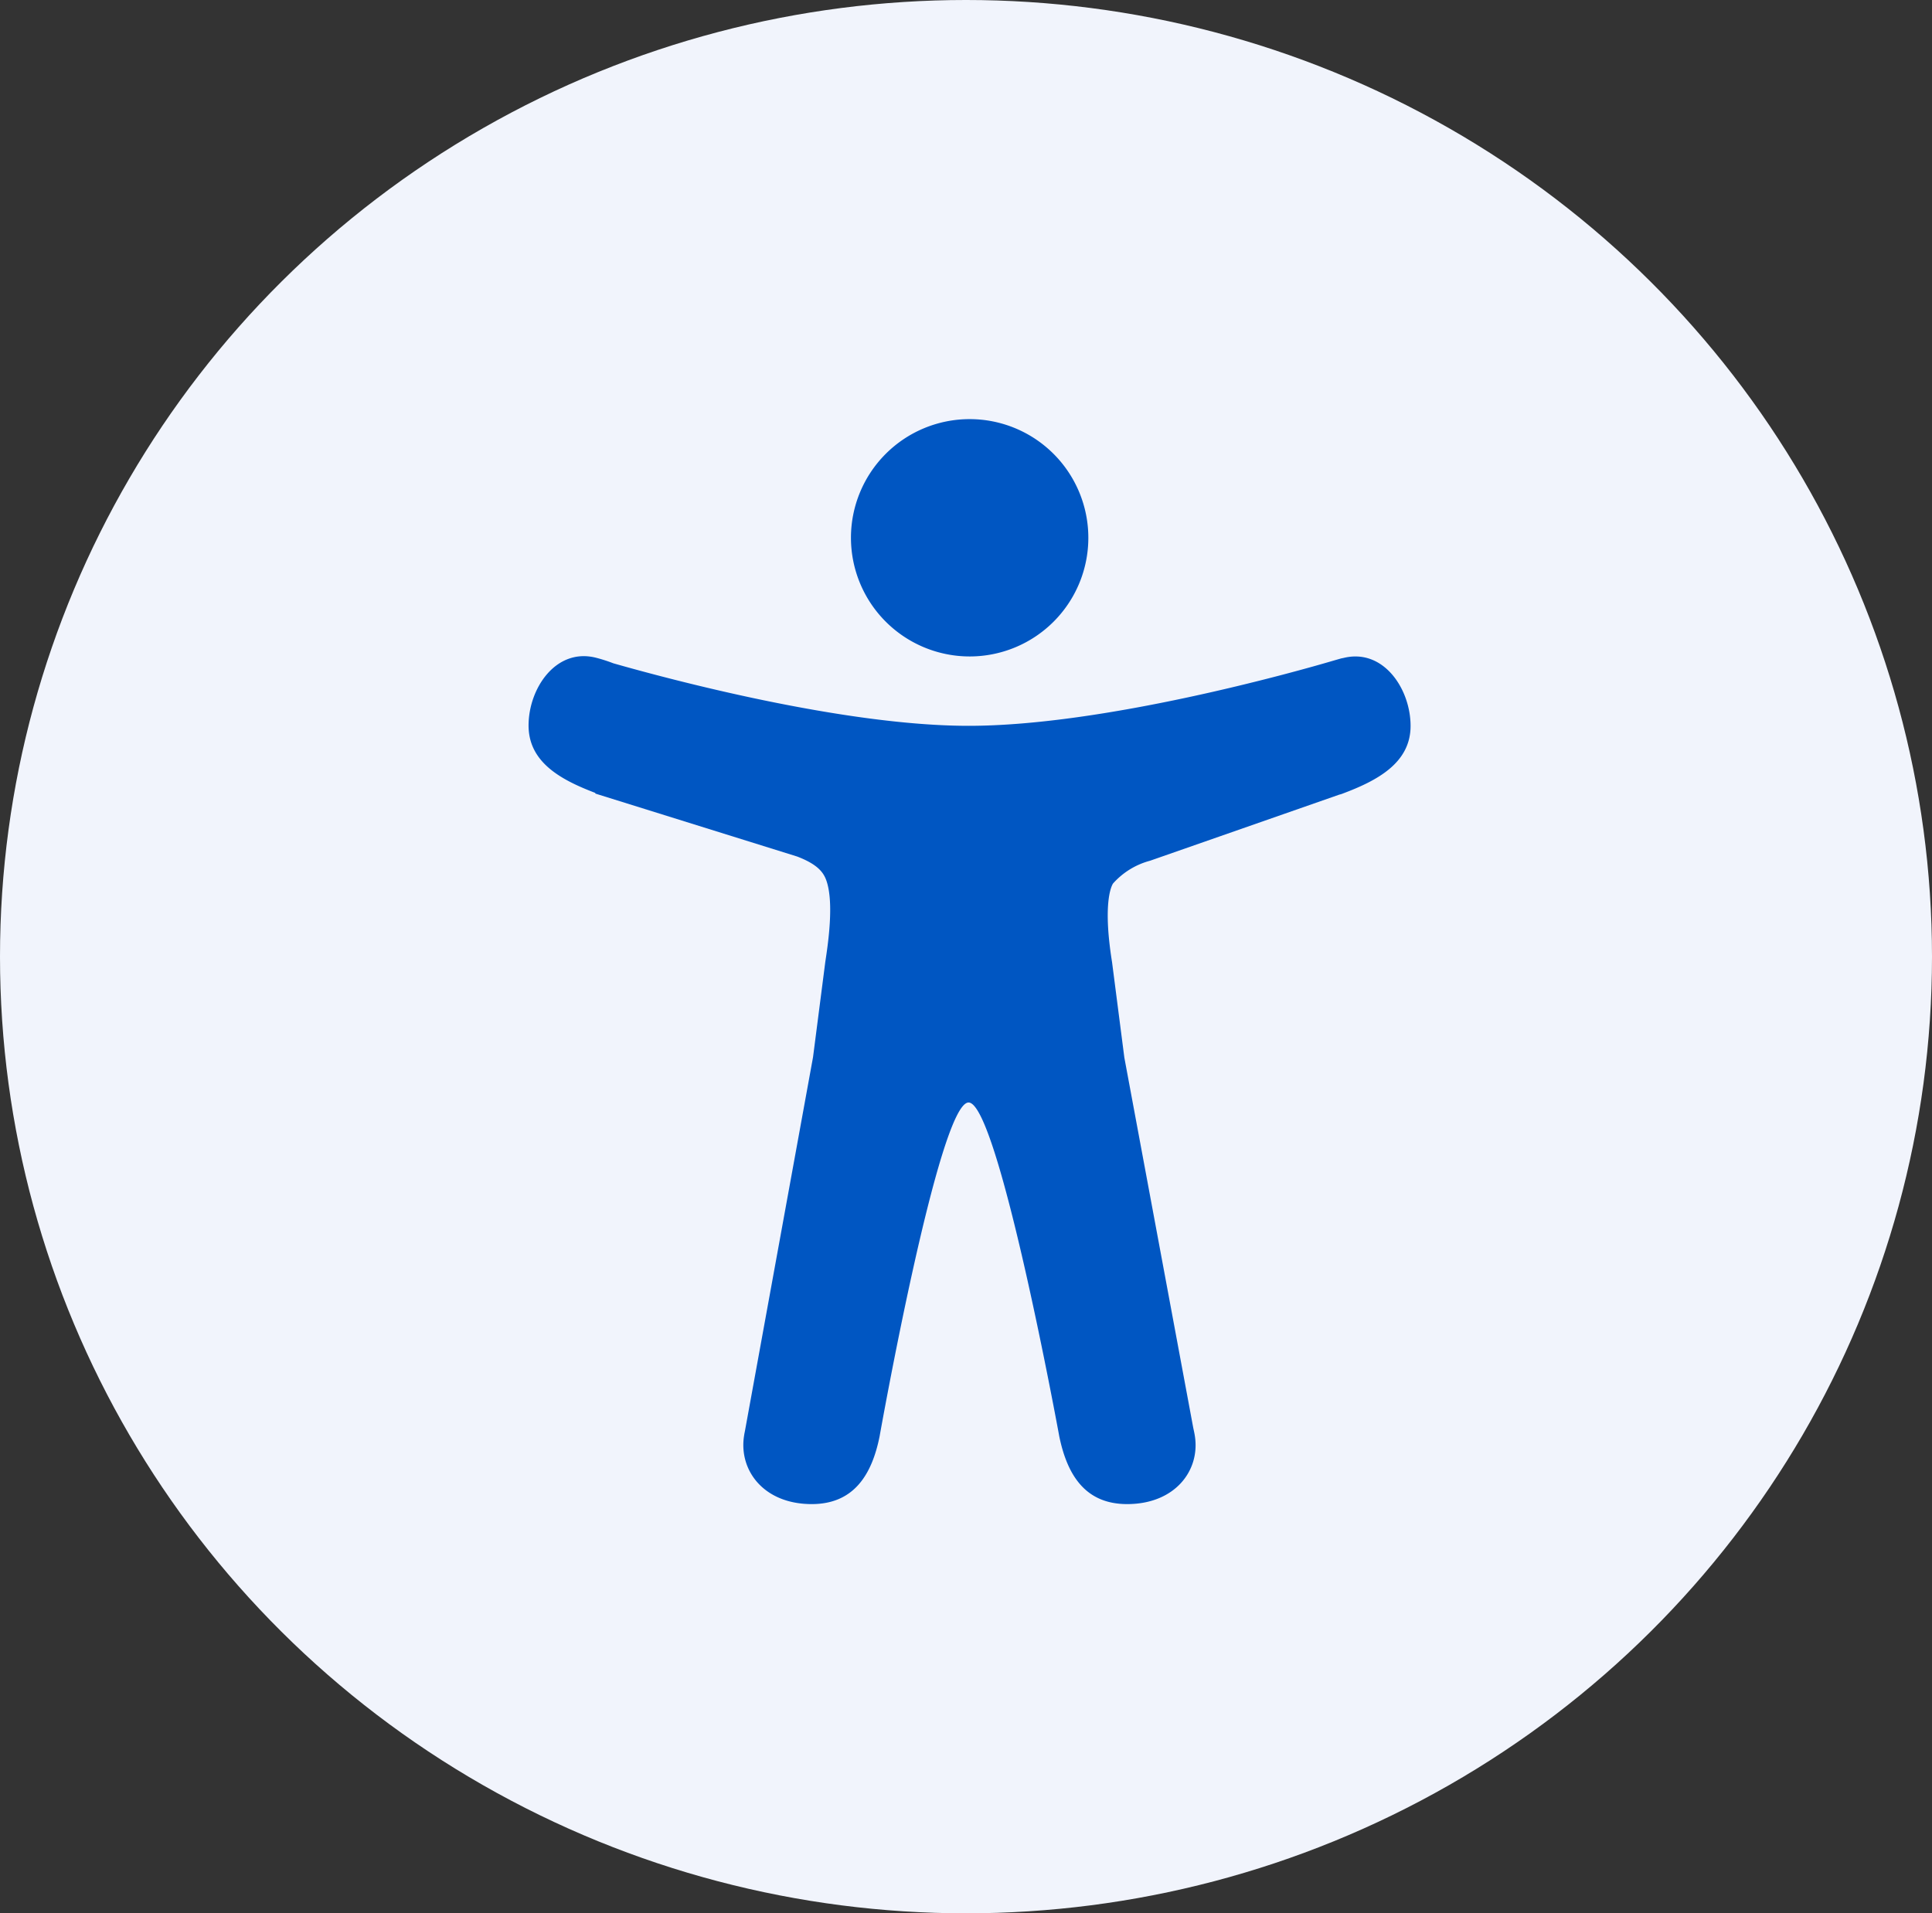
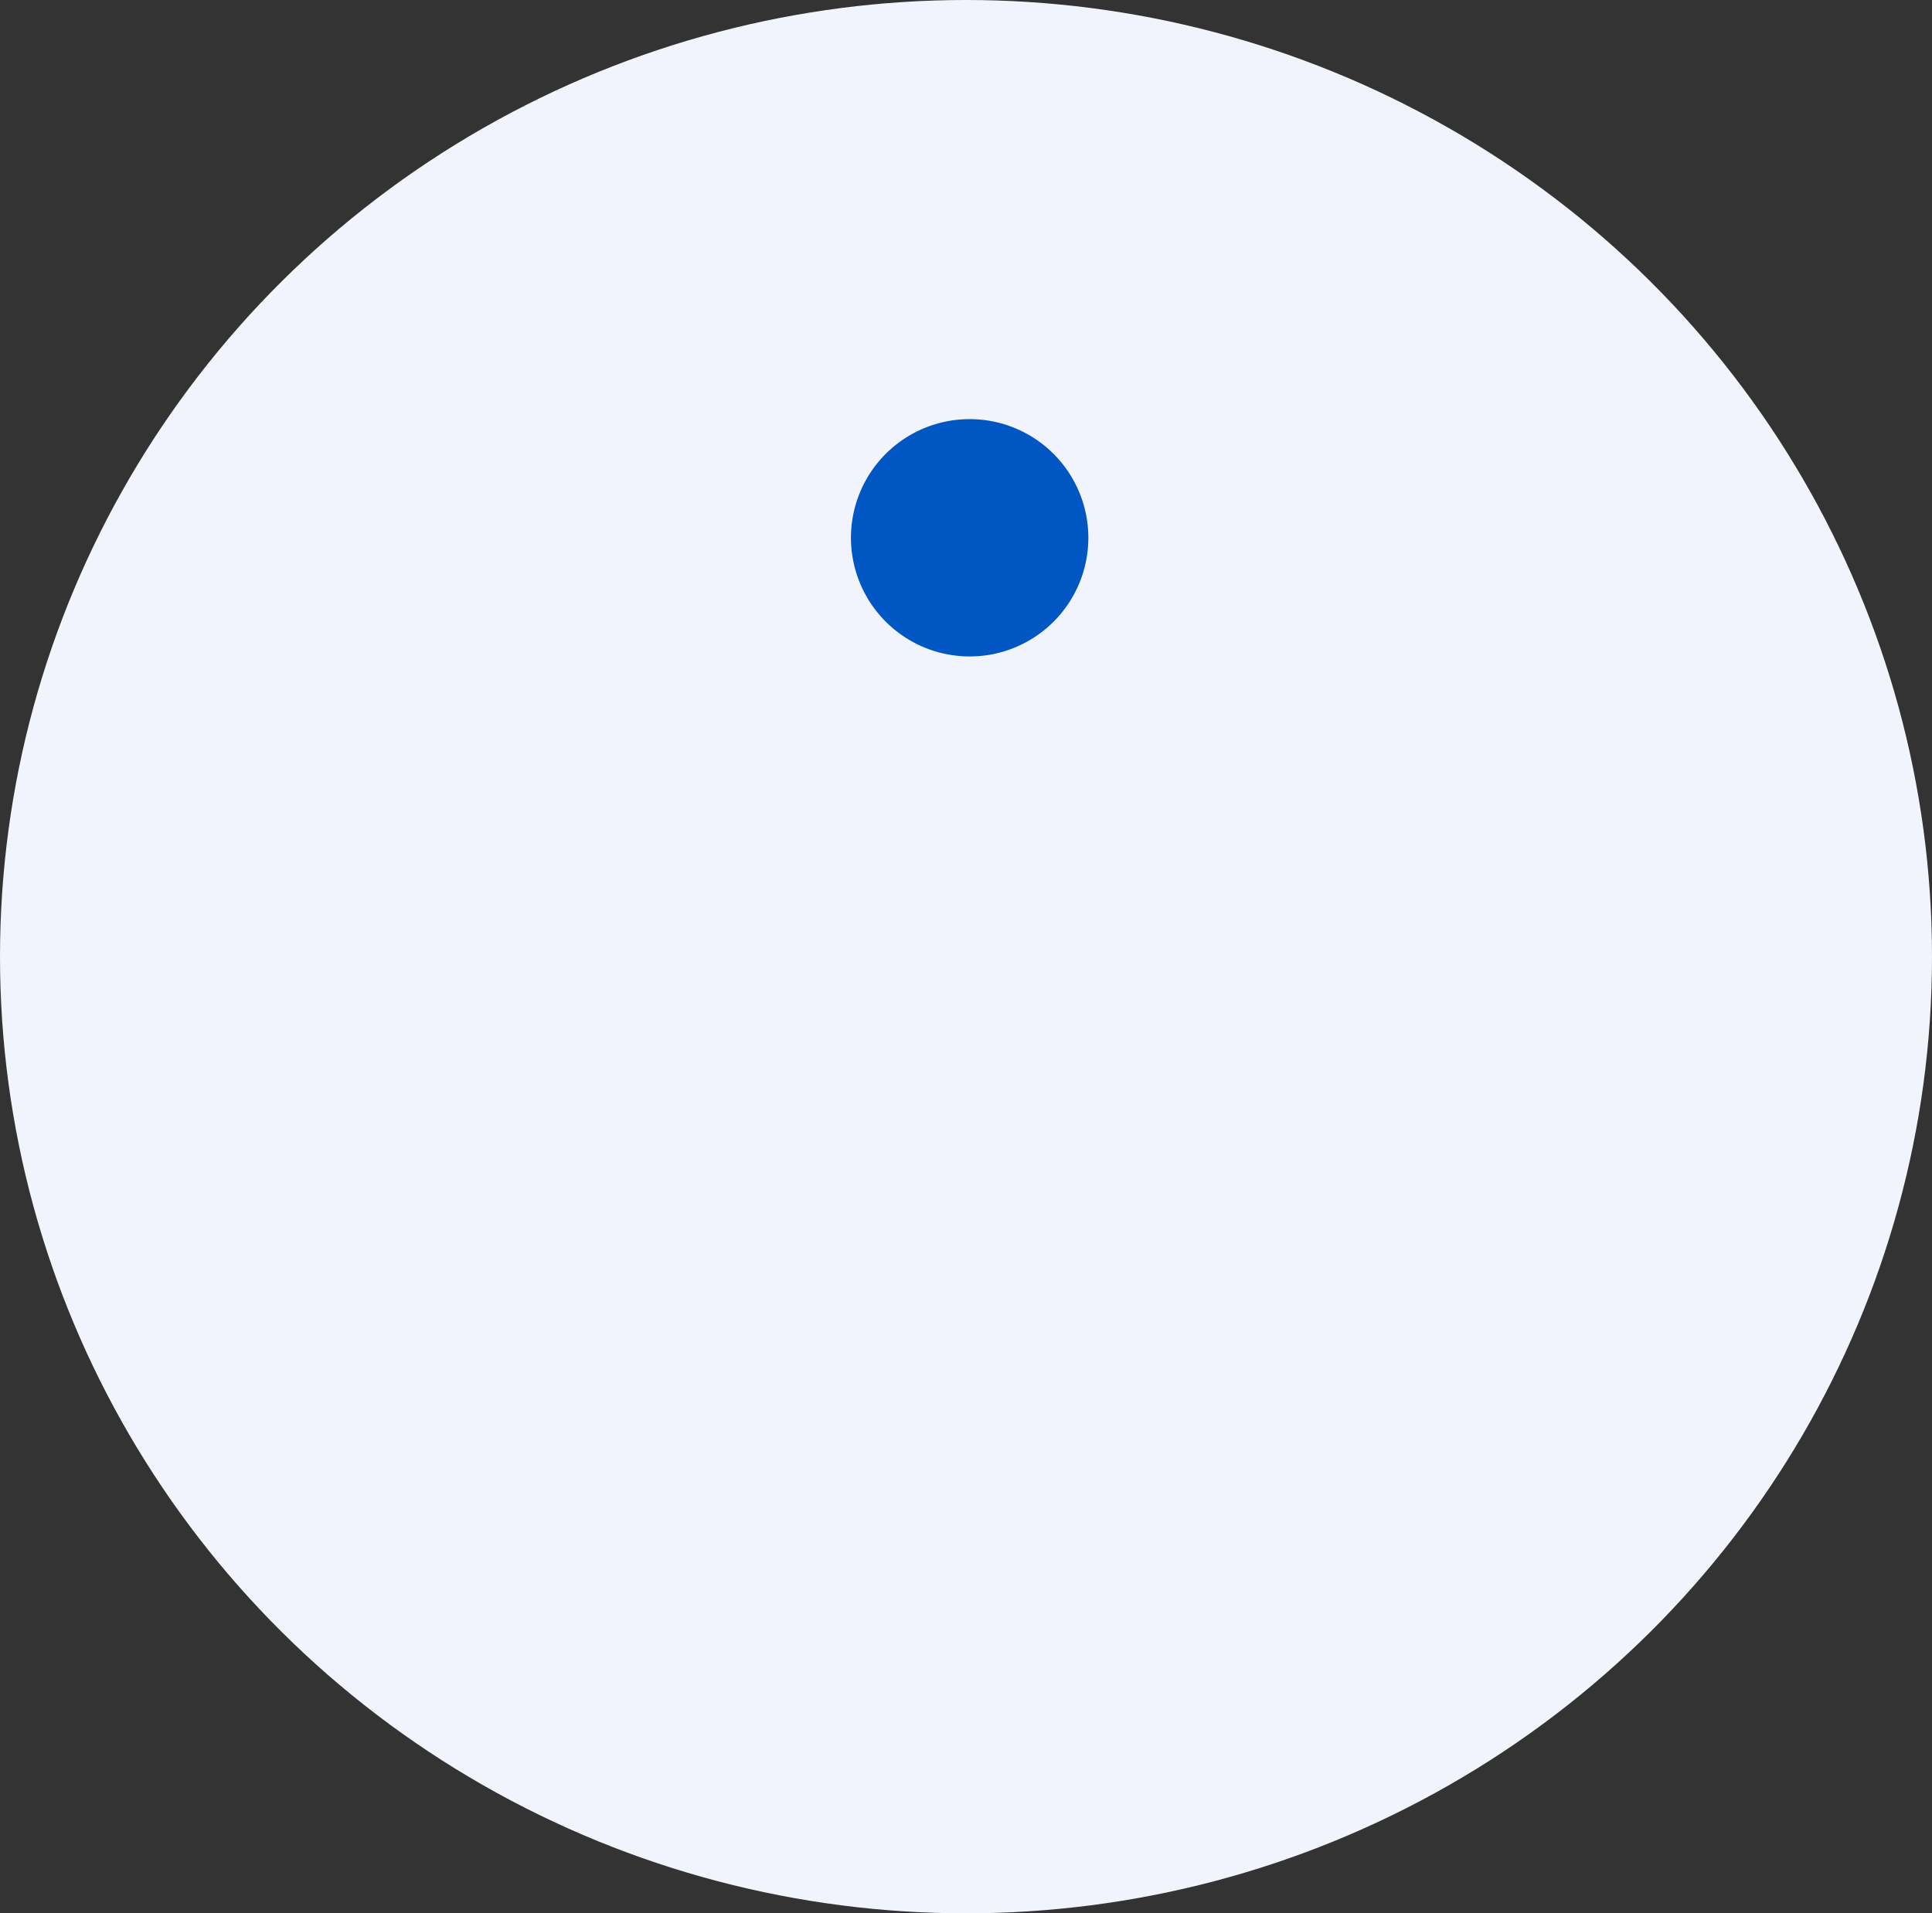
<svg xmlns="http://www.w3.org/2000/svg" width="106" height="105" viewBox="0 0 106 105">
  <rect x="0" y="0" width="106" height="105" fill="#333333" stroke="none" />
  <defs>
    <style>.a{fill:#f1f4fc;}.b{fill:#0056c2;}</style>
  </defs>
  <g transform="translate(-1242 -3969)">
    <ellipse class="a" cx="53" cy="52.5" rx="53" ry="52.5" transform="translate(1242 3969)" />
    <g transform="translate(1271 3992)">
-       <path class="b" d="M158.612,13.025A6.512,6.512,0,1,0,152.1,6.512,6.517,6.517,0,0,0,158.612,13.025Z" transform="translate(-134.412 0)" />
-       <path class="b" d="M44.668,112l-.058.012-.047.012-.349.1c-2.163.64-12.664,3.593-20.072,3.593-6.873,0-16.432-2.558-19.491-3.431a8.679,8.679,0,0,0-.93-.3C1.512,111.409,0,113.654,0,115.7s1.826,3,3.663,3.7v.035l11.071,3.454c1.128.43,1.43.872,1.582,1.256.477,1.233.093,3.675-.035,4.524l-.674,5.233-3.733,20.5-.035.174-.023.151c-.267,1.872,1.1,3.7,3.721,3.7,2.279,0,3.291-1.57,3.721-3.71,0,0,3.256-18.328,4.884-18.328s4.977,18.328,4.977,18.328c.442,2.14,1.442,3.71,3.721,3.71,2.617,0,4-1.826,3.721-3.71-.023-.163-.058-.314-.093-.477l-3.78-20.316-.674-5.233c-.488-3.047-.093-4.059.035-4.291a.041.041,0,0,0,.012-.023A4.148,4.148,0,0,1,34.1,123.12l10.385-3.628a1.143,1.143,0,0,0,.186-.058c1.861-.7,3.721-1.663,3.721-3.71s-1.512-4.3-3.721-3.721Z" transform="translate(0 -98.885)" />
+       <path class="b" d="M158.612,13.025A6.512,6.512,0,1,0,152.1,6.512,6.517,6.517,0,0,0,158.612,13.025" transform="translate(-134.412 0)" />
    </g>
  </g>
</svg>